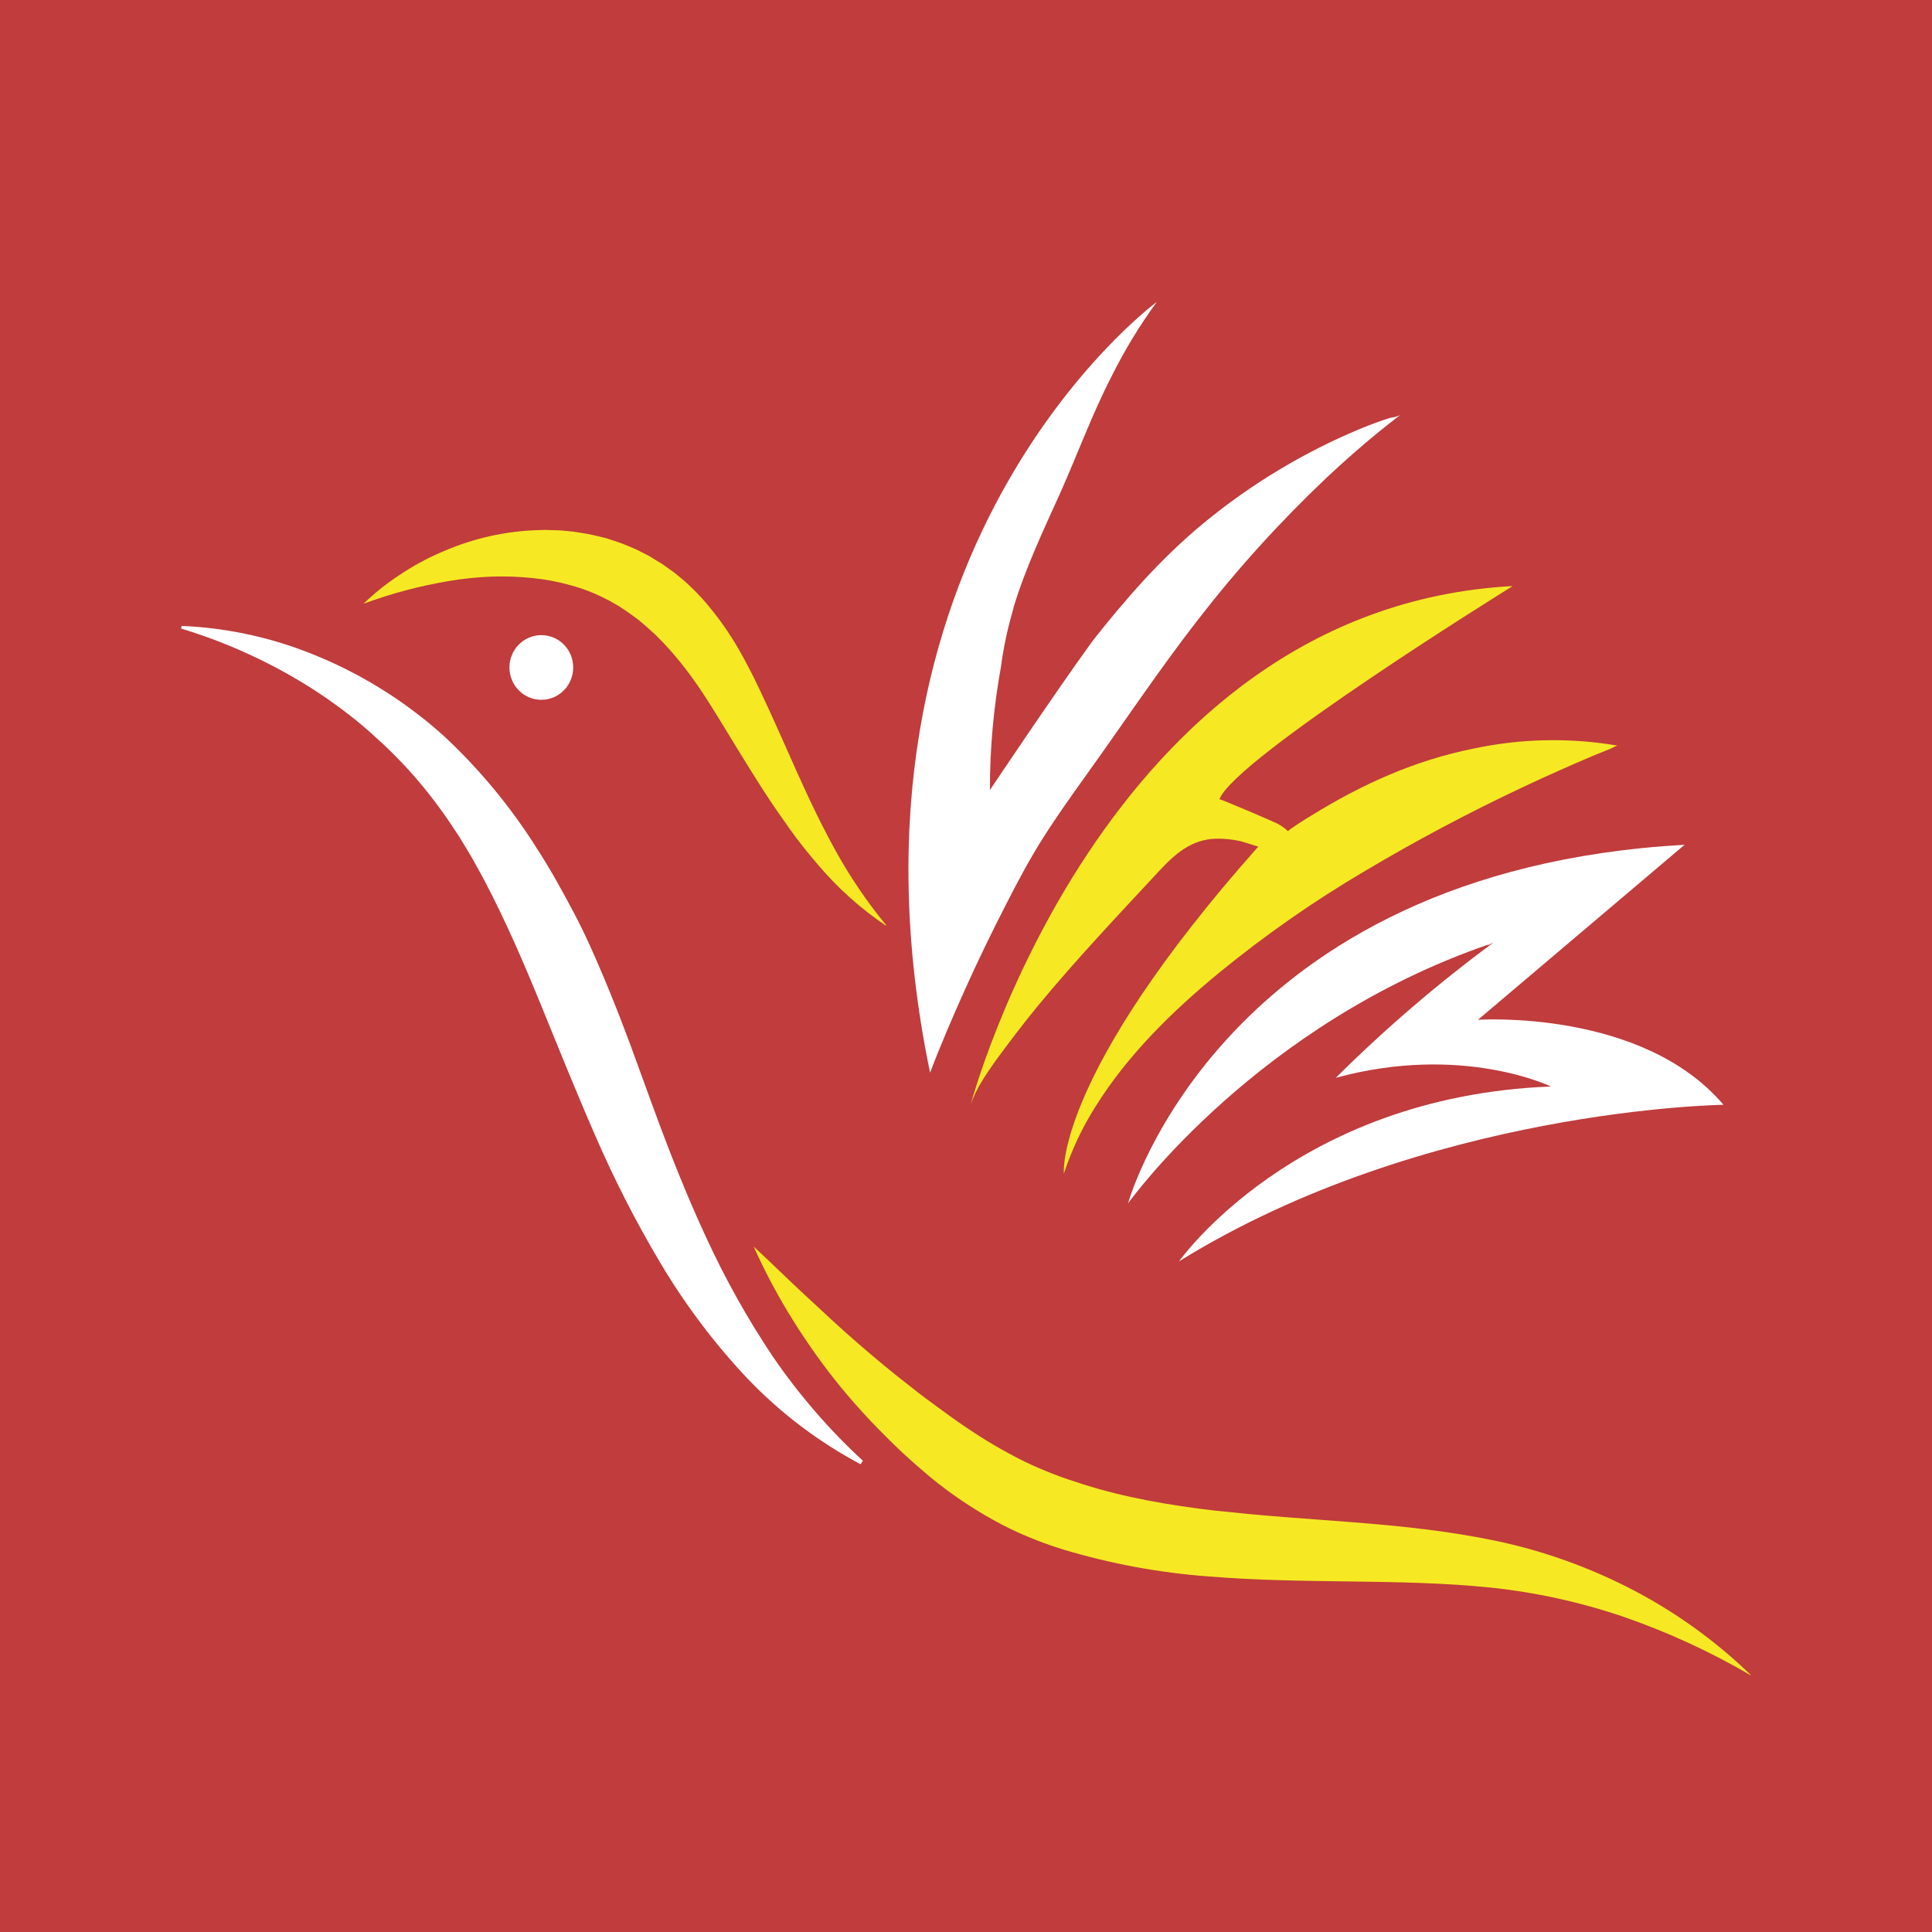
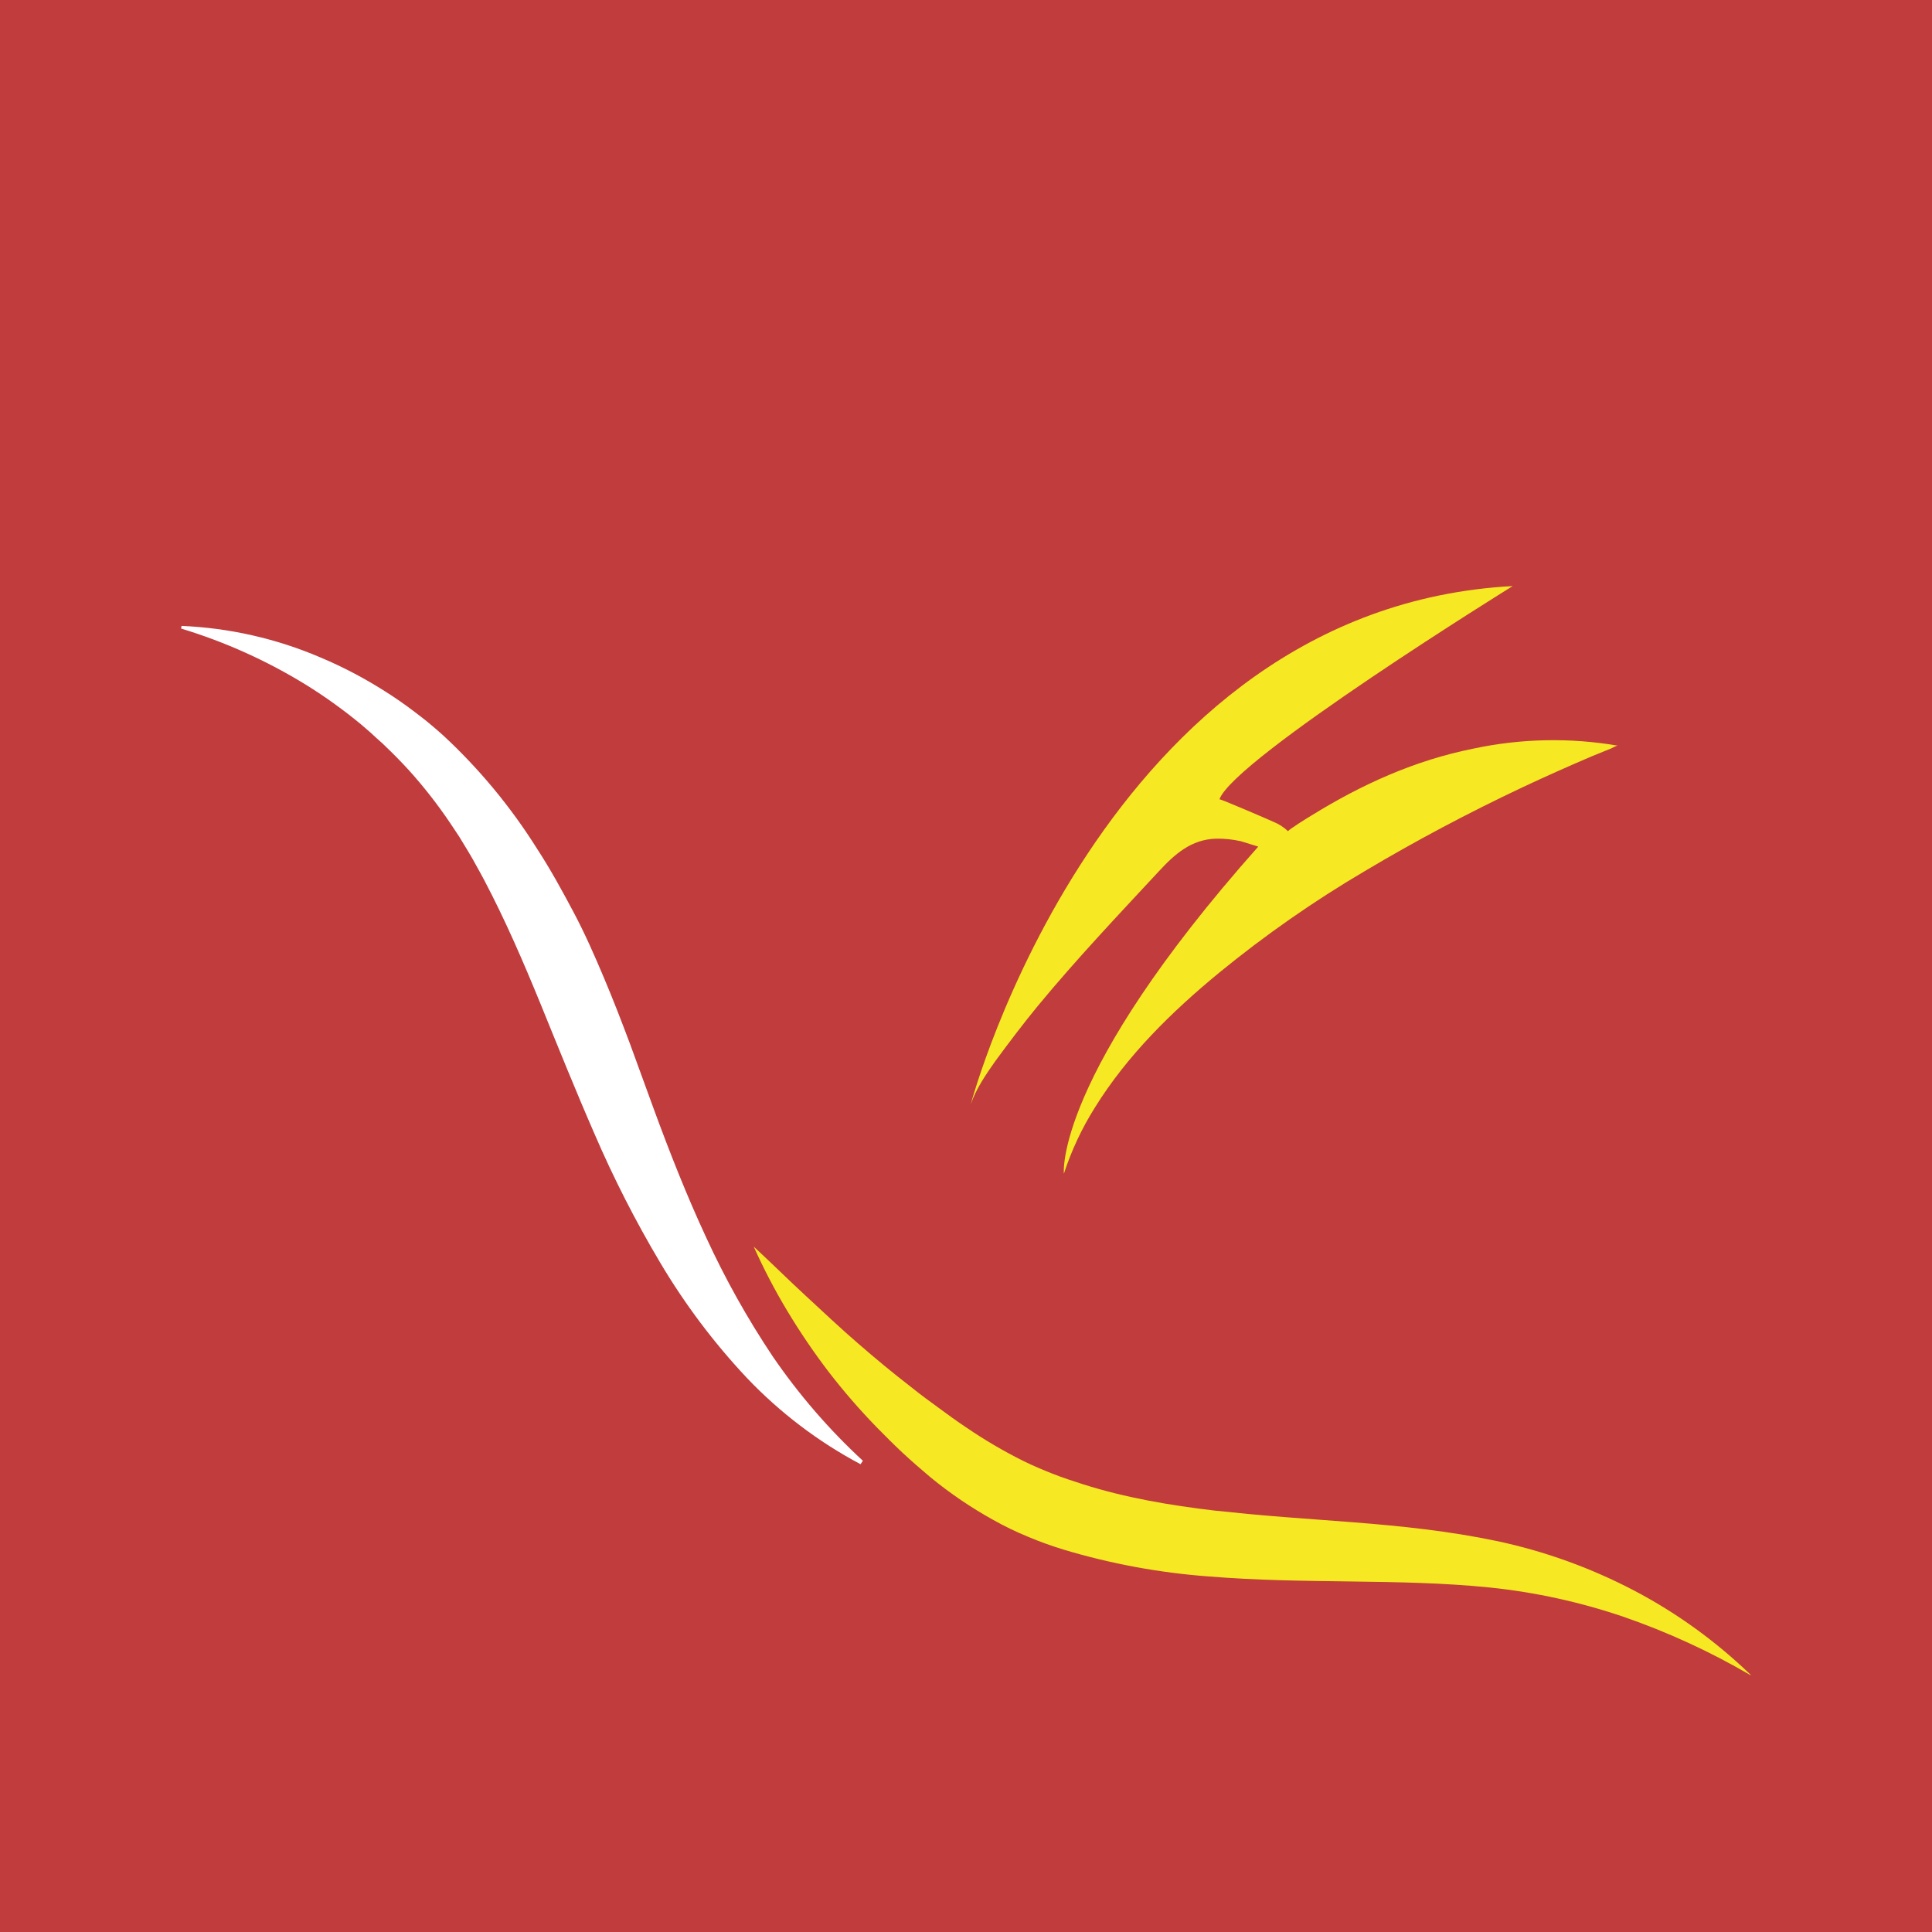
<svg xmlns="http://www.w3.org/2000/svg" width="32" height="32" viewBox="0 0 32 32" fill="none">
  <rect width="32" height="32" fill="#C03C3D" />
  <path d="M3.007 10.367C3.797 10.4 4.574 10.576 5.302 10.887C5.672 11.042 6.028 11.229 6.367 11.444C6.538 11.551 6.705 11.667 6.866 11.79C6.945 11.851 7.028 11.912 7.107 11.979C7.187 12.046 7.263 12.11 7.339 12.179C7.936 12.732 8.458 13.362 8.893 14.054C9.114 14.393 9.308 14.747 9.497 15.103C9.686 15.458 9.846 15.823 10 16.188C10.077 16.371 10.152 16.555 10.223 16.736C10.293 16.916 10.365 17.103 10.434 17.287L10.832 18.378C11.096 19.098 11.375 19.804 11.694 20.491C12.01 21.179 12.379 21.839 12.799 22.467C13.231 23.098 13.732 23.678 14.292 24.195L14.253 24.252C13.554 23.881 12.918 23.398 12.37 22.822C11.822 22.239 11.34 21.597 10.931 20.907C10.525 20.224 10.163 19.514 9.848 18.783C9.532 18.059 9.244 17.342 8.956 16.635C8.667 15.929 8.368 15.237 8.021 14.579C7.979 14.496 7.932 14.417 7.887 14.334C7.842 14.251 7.797 14.171 7.749 14.093L7.605 13.856L7.452 13.626C7.246 13.321 7.02 13.032 6.774 12.759C6.65 12.624 6.522 12.492 6.388 12.365C6.324 12.299 6.252 12.243 6.185 12.178C6.117 12.113 6.045 12.056 5.975 11.994C5.688 11.757 5.385 11.539 5.069 11.343C4.421 10.944 3.726 10.631 3 10.411L3.007 10.367Z" fill="white" />
-   <path d="M6.02 10C6.203 9.824 6.402 9.665 6.614 9.526C6.828 9.382 7.054 9.257 7.29 9.155C7.529 9.048 7.777 8.963 8.031 8.9C8.29 8.837 8.554 8.798 8.82 8.784L9.022 8.777L9.225 8.783C9.293 8.783 9.36 8.794 9.428 8.799C9.496 8.804 9.564 8.816 9.632 8.827C9.769 8.846 9.904 8.881 10.04 8.914L10.242 8.981C10.309 9.003 10.373 9.032 10.439 9.058C10.505 9.084 10.569 9.114 10.632 9.148C10.695 9.18 10.758 9.209 10.818 9.25C10.878 9.291 10.942 9.321 10.999 9.363C11.057 9.406 11.115 9.445 11.171 9.486L11.334 9.62C11.386 9.666 11.435 9.716 11.486 9.764C11.537 9.812 11.582 9.864 11.63 9.914C11.678 9.965 11.721 10.018 11.764 10.071C11.935 10.28 12.089 10.502 12.225 10.736C12.357 10.965 12.478 11.201 12.584 11.427C12.802 11.883 12.998 12.339 13.2 12.788C13.302 13.012 13.403 13.236 13.511 13.455L13.592 13.62L13.676 13.782C13.73 13.892 13.79 13.997 13.848 14.105C14.088 14.537 14.366 14.945 14.679 15.325L14.673 15.331C14.254 15.049 13.876 14.71 13.549 14.323C13.383 14.13 13.223 13.932 13.077 13.725C12.931 13.518 12.785 13.311 12.649 13.099C12.376 12.676 12.12 12.247 11.864 11.831C11.733 11.62 11.609 11.425 11.473 11.237C11.341 11.053 11.199 10.877 11.046 10.71C11.009 10.669 10.971 10.629 10.932 10.591C10.894 10.553 10.857 10.511 10.816 10.477L10.696 10.369L10.575 10.267C10.49 10.206 10.406 10.14 10.318 10.084C10.276 10.054 10.232 10.027 10.186 10.003C10.14 9.977 10.096 9.949 10.048 9.927C9.86 9.828 9.661 9.751 9.456 9.695C9.244 9.635 9.026 9.594 8.807 9.573C8.581 9.55 8.354 9.543 8.128 9.551C7.894 9.561 7.662 9.585 7.432 9.624C6.951 9.705 6.478 9.831 6.02 10Z" fill="#F6E923" />
  <path d="M12.484 20.648C12.779 20.92 13.06 21.2 13.347 21.464C13.633 21.729 13.917 21.996 14.208 22.248C14.498 22.5 14.791 22.743 15.092 22.975C15.243 23.097 15.394 23.207 15.549 23.32C15.703 23.433 15.851 23.542 16.007 23.645C16.307 23.85 16.621 24.034 16.945 24.196C17.105 24.275 17.269 24.344 17.433 24.409C17.597 24.474 17.772 24.531 17.944 24.586C18.64 24.807 19.376 24.933 20.126 25.021C20.502 25.061 20.882 25.097 21.267 25.127L22.429 25.215C23.214 25.277 23.999 25.358 24.795 25.525C25.585 25.693 26.349 25.969 27.067 26.345C27.773 26.716 28.423 27.186 28.999 27.743L28.995 27.747C28.325 27.355 27.619 27.031 26.887 26.778C26.169 26.534 25.428 26.372 24.675 26.294C23.175 26.141 21.622 26.242 20.023 26.111C19.208 26.051 18.401 25.902 17.618 25.667C17.418 25.605 17.224 25.537 17.026 25.453C16.829 25.372 16.637 25.279 16.45 25.174C16.084 24.971 15.736 24.735 15.411 24.468C15.252 24.335 15.098 24.2 14.949 24.062C14.801 23.923 14.658 23.78 14.518 23.637C14.235 23.346 13.97 23.04 13.722 22.718C13.478 22.398 13.251 22.064 13.043 21.718C12.835 21.373 12.649 21.016 12.484 20.648Z" fill="#F6E923" />
-   <path d="M8.966 11.591C9.258 11.591 9.494 11.351 9.494 11.055C9.494 10.759 9.258 10.52 8.966 10.52C8.674 10.52 8.438 10.759 8.438 11.055C8.438 11.351 8.674 11.591 8.966 11.591Z" fill="white" />
-   <path d="M23.188 6.877C22.927 7.076 22.673 7.284 22.426 7.501C22.271 7.636 22.119 7.775 21.968 7.916C21.201 8.643 20.489 9.428 19.841 10.266C19.2 11.09 18.619 11.963 18.012 12.809C17.765 13.155 17.516 13.502 17.288 13.861C17.059 14.22 16.865 14.585 16.674 14.959C16.432 15.428 16.201 15.905 15.984 16.388C15.78 16.842 15.582 17.301 15.405 17.767C13.619 9.14 19.088 5.054 19.161 5C18.878 5.388 18.627 5.799 18.413 6.23C18.091 6.854 17.853 7.509 17.568 8.149C17.285 8.778 16.986 9.403 16.786 10.066C16.786 10.066 16.786 10.066 16.786 10.075C16.786 10.084 16.786 10.084 16.782 10.091C16.692 10.395 16.625 10.706 16.582 11.021C16.583 11.023 16.583 11.025 16.582 11.027C16.458 11.706 16.395 12.396 16.396 13.086C16.396 13.086 17.462 11.491 18.095 10.618C18.65 9.913 19.242 9.236 19.934 8.666C20.73 8.01 21.617 7.478 22.567 7.087C22.718 7.026 22.873 6.968 23.029 6.92C23.084 6.913 23.137 6.899 23.188 6.877Z" fill="white" />
  <path d="M16.078 18.294C16.078 18.294 18.252 10.074 25.055 9.707C25.055 9.707 20.44 12.565 20.198 13.239C20.202 13.226 21.015 13.576 21.088 13.61C21.18 13.647 21.263 13.7 21.335 13.768C21.328 13.749 21.693 13.523 21.724 13.506C22.563 12.987 23.442 12.591 24.411 12.398C25.197 12.231 26.007 12.215 26.799 12.351C26.774 12.346 26.711 12.386 26.689 12.395C26.581 12.438 26.474 12.482 26.367 12.526C25.982 12.69 25.599 12.861 25.22 13.039C24.329 13.459 23.455 13.922 22.607 14.427C21.761 14.925 20.953 15.489 20.192 16.112C19.409 16.756 18.67 17.48 18.132 18.349C17.918 18.69 17.746 19.057 17.621 19.441C17.621 19.441 17.45 17.839 20.841 14.022C20.841 14.025 20.575 13.938 20.555 13.934C20.418 13.903 20.278 13.888 20.138 13.891C19.73 13.904 19.458 14.146 19.192 14.434C18.513 15.165 17.829 15.887 17.193 16.657C16.947 16.956 16.715 17.263 16.485 17.576C16.33 17.797 16.165 18.035 16.078 18.294Z" fill="#F6E923" />
-   <path d="M25.688 17.996C25.688 17.996 24.219 17.281 22.125 17.852C22.942 17.04 23.816 16.29 24.741 15.608L24.638 15.66L24.662 15.641C20.844 16.954 18.749 19.843 18.684 19.932C18.707 19.848 20.254 14.421 27.902 13.992L24.48 16.891C24.48 16.891 27.197 16.707 28.546 18.299C28.546 18.299 23.614 18.361 19.528 20.892C19.529 20.894 21.441 18.159 25.688 17.996Z" fill="white" />
</svg>